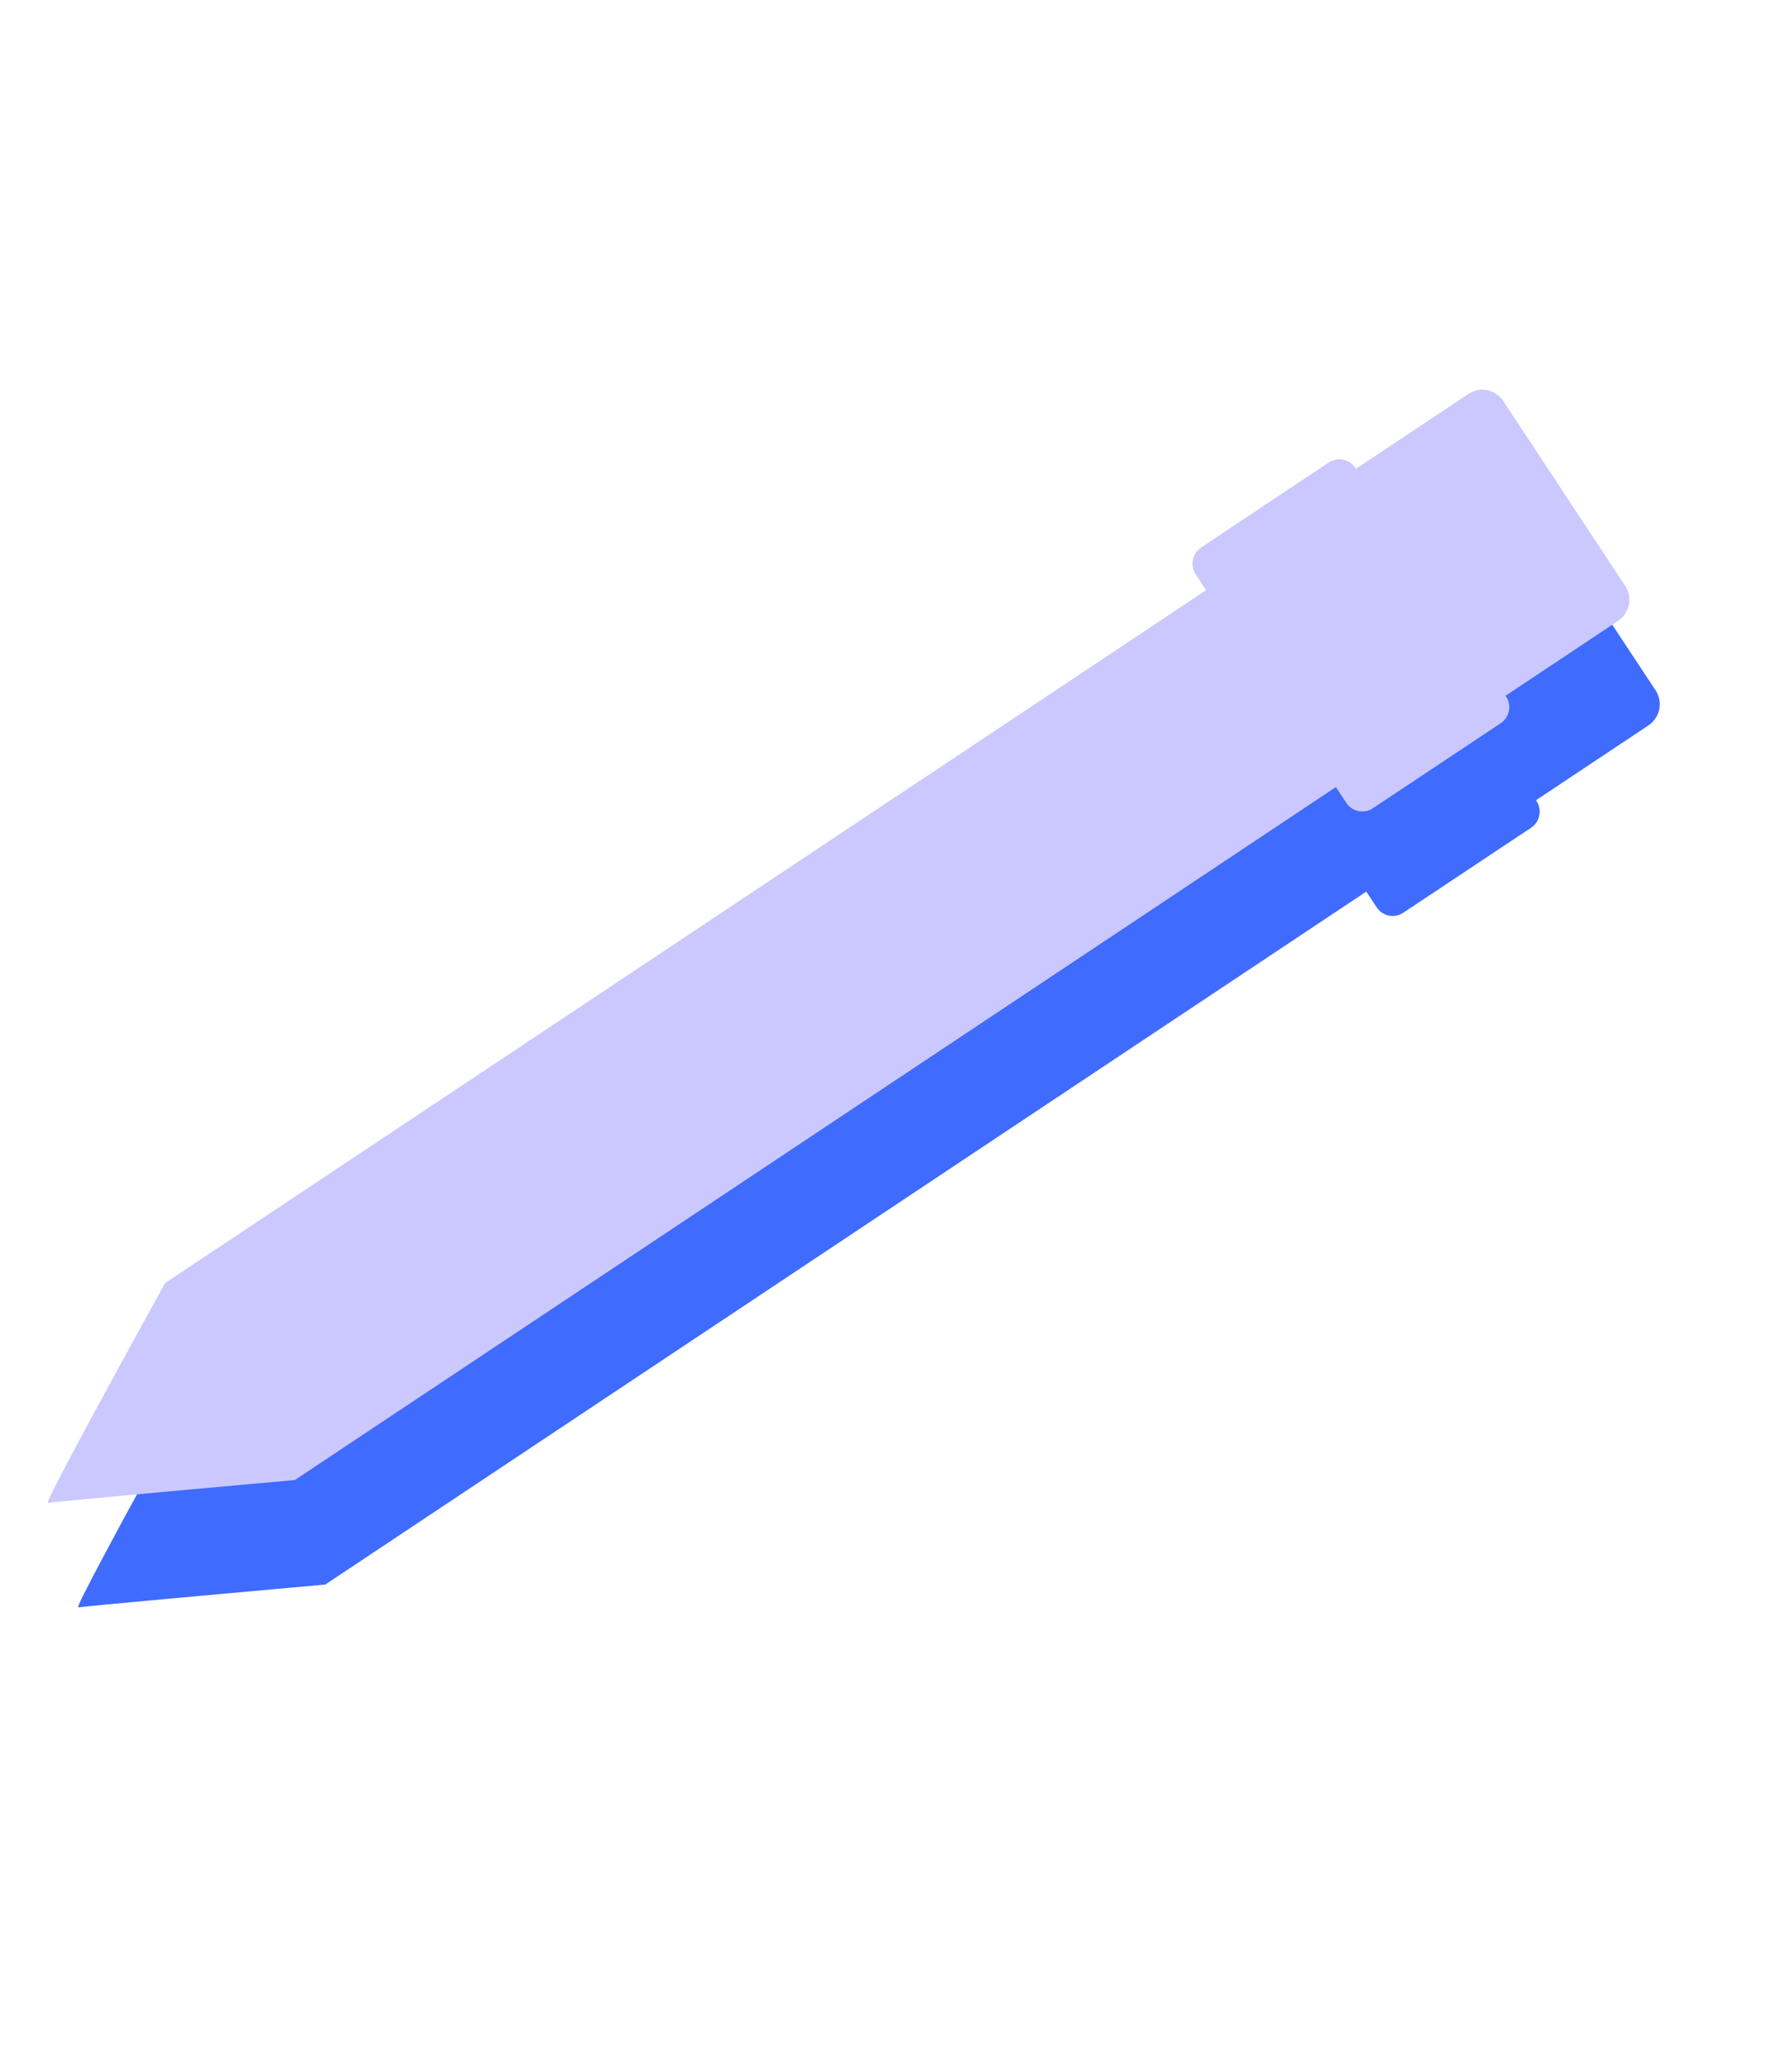
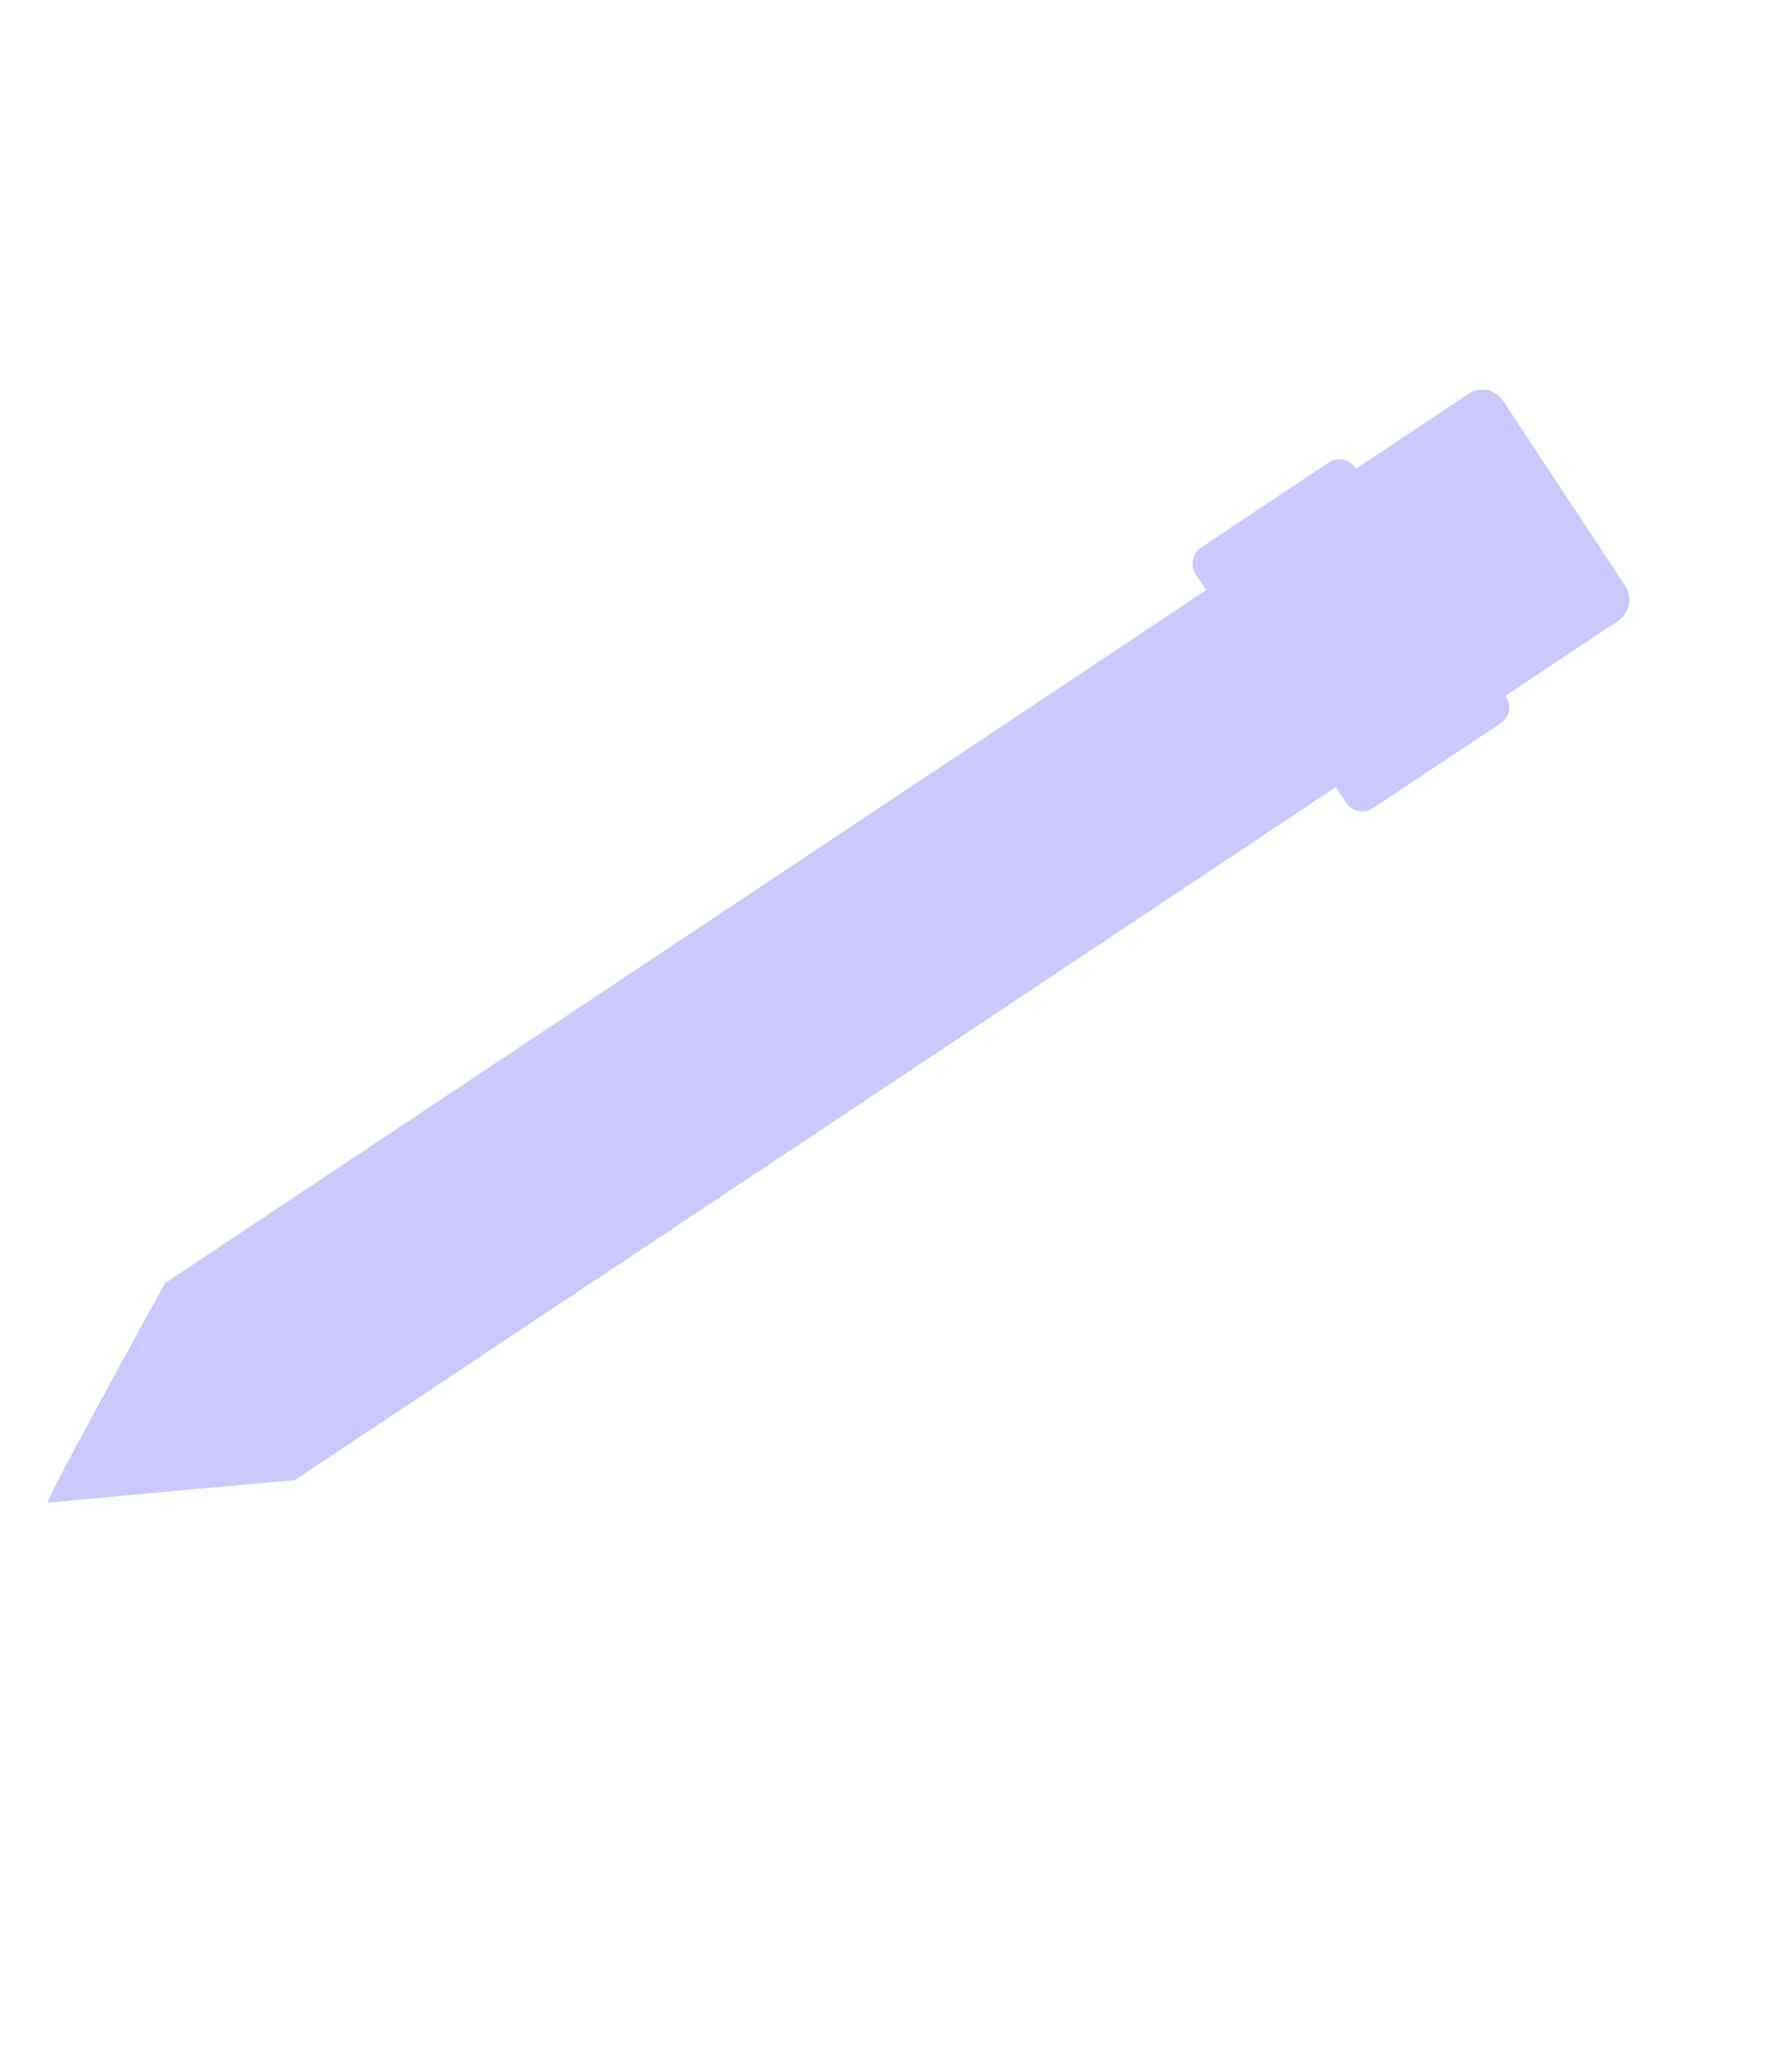
<svg xmlns="http://www.w3.org/2000/svg" width="300" height="352" viewBox="0 0 300 352" fill="none">
-   <path d="M281.416 117.285L270.897 101.379C270.901 101.366 270.894 101.349 270.886 101.331L260.663 85.857C260.563 85.703 260.446 85.557 260.296 85.383C260.268 85.344 260.235 85.317 260.202 85.29C260.06 85.134 259.921 85.008 259.776 84.895C259.764 84.89 259.756 84.873 259.744 84.868L259.723 84.845C259.592 84.737 259.451 84.654 259.302 84.553L259.269 84.526C259.243 84.517 259.223 84.494 259.198 84.485C259.032 84.392 258.86 84.312 258.684 84.244L258.659 84.235C258.634 84.225 258.621 84.22 258.596 84.211C258.584 84.206 258.571 84.201 258.559 84.196C258.458 84.158 258.365 84.136 258.264 84.098C258.214 84.079 258.159 84.072 258.109 84.053C258.003 84.027 257.91 84.006 257.813 83.997L257.77 83.995C257.728 83.993 257.69 83.979 257.647 83.977C257.537 83.964 257.409 83.958 257.281 83.953L257.239 83.951C257.226 83.946 257.196 83.949 257.184 83.944C257.026 83.942 256.881 83.944 256.726 83.972C256.709 83.979 256.684 83.97 256.666 83.977L256.619 83.988C256.499 84 256.387 84.029 256.267 84.041C256.219 84.052 256.172 84.063 256.107 84.082C256.012 84.103 255.9 84.132 255.8 84.167C255.748 84.19 255.701 84.201 255.636 84.219C255.536 84.254 255.432 84.3 255.327 84.347L255.292 84.363C255.257 84.379 255.223 84.394 255.2 84.415C255.039 84.497 254.907 84.577 254.776 84.657L235.647 97.378L235.555 97.241C235.455 97.087 235.326 96.936 235.171 96.775C235.138 96.748 235.105 96.721 235.085 96.699L235.044 96.654C234.938 96.556 234.826 96.47 234.728 96.388C234.67 96.352 234.624 96.32 234.566 96.283C234.45 96.21 234.329 96.149 234.183 96.078L234.133 96.059C234.108 96.049 234.07 96.035 234.037 96.008C234.024 96.003 234.012 95.998 234.012 95.998C233.874 95.945 233.718 95.9 233.545 95.862C233.519 95.853 233.477 95.851 233.439 95.837C233.236 95.802 233.058 95.777 232.883 95.782L232.84 95.781C232.67 95.773 232.503 95.796 232.305 95.822L232.263 95.82C232.245 95.828 232.22 95.818 232.203 95.826C232.031 95.861 231.849 95.922 231.667 95.982C231.637 95.985 231.614 96.006 231.584 96.009L231.567 96.016C231.358 96.11 231.196 96.193 231.043 96.293L226.358 99.406L214.685 107.166L209.304 110.779C209.15 110.879 208.999 111.01 208.839 111.165C208.812 111.198 208.784 111.231 208.745 111.26L208.713 111.305C208.614 111.412 208.533 111.511 208.447 111.623C208.41 111.682 208.378 111.727 208.341 111.786C208.268 111.902 208.207 112.024 208.141 112.158L208.122 112.208C208.112 112.233 208.097 112.271 208.07 112.304C208.065 112.317 208.061 112.33 208.061 112.33C208.007 112.468 207.967 112.612 207.924 112.798C207.91 112.836 207.908 112.879 207.906 112.922C207.871 113.126 207.846 113.304 207.855 113.467C207.85 113.48 207.863 113.485 207.861 113.527C207.853 113.698 207.875 113.866 207.905 114.051L207.908 114.081C207.911 114.111 207.919 114.129 207.922 114.159C207.957 114.331 208.004 114.509 208.077 114.696C208.079 114.726 208.1 114.748 208.115 114.783L208.123 114.801C208.216 115.01 208.298 115.172 208.398 115.326L210.17 118.003L41.866 229.957L33.232 235.697C33.214 235.705 33.21 235.717 33.205 235.73C33.144 235.851 26.558 247.763 21.021 257.991C16.564 266.23 14.012 271.116 13.438 272.503C13.275 272.889 13.293 272.954 13.334 272.999C13.347 273.004 13.354 273.021 13.367 273.026C13.392 273.036 13.417 273.045 13.434 273.037C13.711 272.955 18.95 272.459 29.461 271.493C41.497 270.388 55.236 269.168 55.266 269.165C55.278 269.17 55.296 269.162 55.301 269.15L63.587 263.639L232.226 151.451L233.998 154.129C234.373 154.693 234.912 155.131 235.528 155.367C235.704 155.435 235.873 155.485 236.058 155.527C236.916 155.697 237.785 155.537 238.507 155.047L243.886 151.476L255.559 143.716L260.244 140.604C260.961 140.126 261.459 139.39 261.631 138.529C261.802 137.668 261.645 136.797 261.158 136.074L261.066 135.938L280.195 123.217C282.162 121.886 282.7 119.24 281.416 117.285Z" fill="#3F6BFE" />
  <path d="M276.252 99.532L265.733 83.626C265.737 83.613 265.73 83.596 265.722 83.578L255.498 68.104C255.399 67.95 255.282 67.804 255.132 67.63C255.104 67.591 255.071 67.564 255.038 67.536C254.896 67.381 254.757 67.255 254.612 67.142C254.6 67.137 254.592 67.119 254.58 67.115L254.559 67.092C254.428 66.984 254.286 66.901 254.137 66.8L254.105 66.773C254.079 66.763 254.059 66.741 254.034 66.732C253.868 66.639 253.696 66.559 253.52 66.491L253.495 66.481C253.47 66.472 253.457 66.467 253.432 66.457C253.42 66.453 253.407 66.448 253.395 66.443C253.294 66.404 253.201 66.383 253.1 66.345C253.05 66.325 252.995 66.319 252.945 66.299C252.839 66.273 252.746 66.252 252.649 66.244L252.606 66.242C252.563 66.24 252.526 66.226 252.483 66.224C252.373 66.211 252.245 66.205 252.117 66.2L252.075 66.198C252.062 66.193 252.032 66.196 252.02 66.191C251.862 66.189 251.717 66.191 251.562 66.218C251.545 66.226 251.52 66.216 251.502 66.224L251.455 66.235C251.335 66.247 251.222 66.276 251.103 66.288C251.055 66.299 251.008 66.31 250.943 66.328C250.848 66.35 250.736 66.379 250.636 66.413C250.584 66.437 250.537 66.448 250.472 66.466C250.372 66.501 250.268 66.547 250.163 66.594L250.128 66.61C250.093 66.625 250.059 66.641 250.036 66.661C249.875 66.744 249.743 66.824 249.612 66.904L230.483 79.625L230.391 79.488C230.291 79.334 230.162 79.183 230.007 79.022C229.974 78.995 229.941 78.968 229.921 78.946L229.88 78.901C229.774 78.803 229.662 78.716 229.564 78.635C229.506 78.599 229.46 78.567 229.402 78.53C229.286 78.456 229.165 78.396 229.019 78.325L228.969 78.306C228.944 78.296 228.906 78.282 228.873 78.255C228.86 78.25 228.848 78.245 228.848 78.245C228.71 78.192 228.554 78.147 228.381 78.109C228.355 78.1 228.313 78.098 228.275 78.083C228.072 78.049 227.894 78.024 227.719 78.029L227.676 78.028C227.506 78.02 227.339 78.043 227.141 78.069L227.099 78.067C227.081 78.075 227.056 78.065 227.039 78.073C226.866 78.108 226.685 78.168 226.503 78.229C226.473 78.232 226.45 78.252 226.42 78.255L226.403 78.263C226.194 78.357 226.032 78.44 225.879 78.54L221.194 81.653L209.521 89.413L204.14 93.026C203.986 93.126 203.835 93.257 203.675 93.412C203.647 93.445 203.62 93.478 203.581 93.507L203.549 93.552C203.45 93.659 203.369 93.758 203.283 93.87C203.246 93.928 203.214 93.974 203.177 94.032C203.104 94.149 203.043 94.27 202.977 94.404L202.957 94.455C202.948 94.48 202.933 94.518 202.906 94.551C202.901 94.564 202.896 94.576 202.896 94.576C202.843 94.715 202.803 94.859 202.76 95.045C202.745 95.083 202.744 95.126 202.742 95.168C202.707 95.372 202.682 95.551 202.691 95.714C202.686 95.727 202.699 95.731 202.697 95.774C202.689 95.945 202.711 96.113 202.741 96.298L202.744 96.328C202.747 96.358 202.755 96.376 202.758 96.406C202.793 96.578 202.84 96.756 202.912 96.943C202.915 96.973 202.936 96.995 202.951 97.03L202.959 97.047C203.052 97.257 203.134 97.418 203.234 97.573L205.006 100.25L36.702 212.204L28.068 217.944C28.05 217.951 28.046 217.964 28.041 217.977C27.98 218.098 21.394 230.009 15.857 240.238C11.4 248.477 8.848 253.363 8.273 254.75C8.111 255.136 8.129 255.201 8.17 255.246C8.182 255.251 8.19 255.268 8.203 255.273C8.228 255.282 8.253 255.292 8.27 255.284C8.547 255.202 13.786 254.706 24.297 253.74C36.333 252.635 50.072 251.415 50.102 251.412C50.114 251.417 50.132 251.409 50.137 251.397L58.423 245.886L227.062 133.698L228.834 136.376C229.209 136.939 229.748 137.378 230.364 137.614C230.54 137.681 230.708 137.732 230.894 137.774C231.752 137.943 232.621 137.784 233.343 137.294L238.722 133.723L250.395 125.963L255.08 122.85C255.797 122.372 256.295 121.637 256.466 120.776C256.638 119.915 256.481 119.044 255.994 118.321L255.902 118.185L275.031 105.464C276.998 104.133 277.536 101.487 276.252 99.532Z" fill="#CAC8FF" />
</svg>